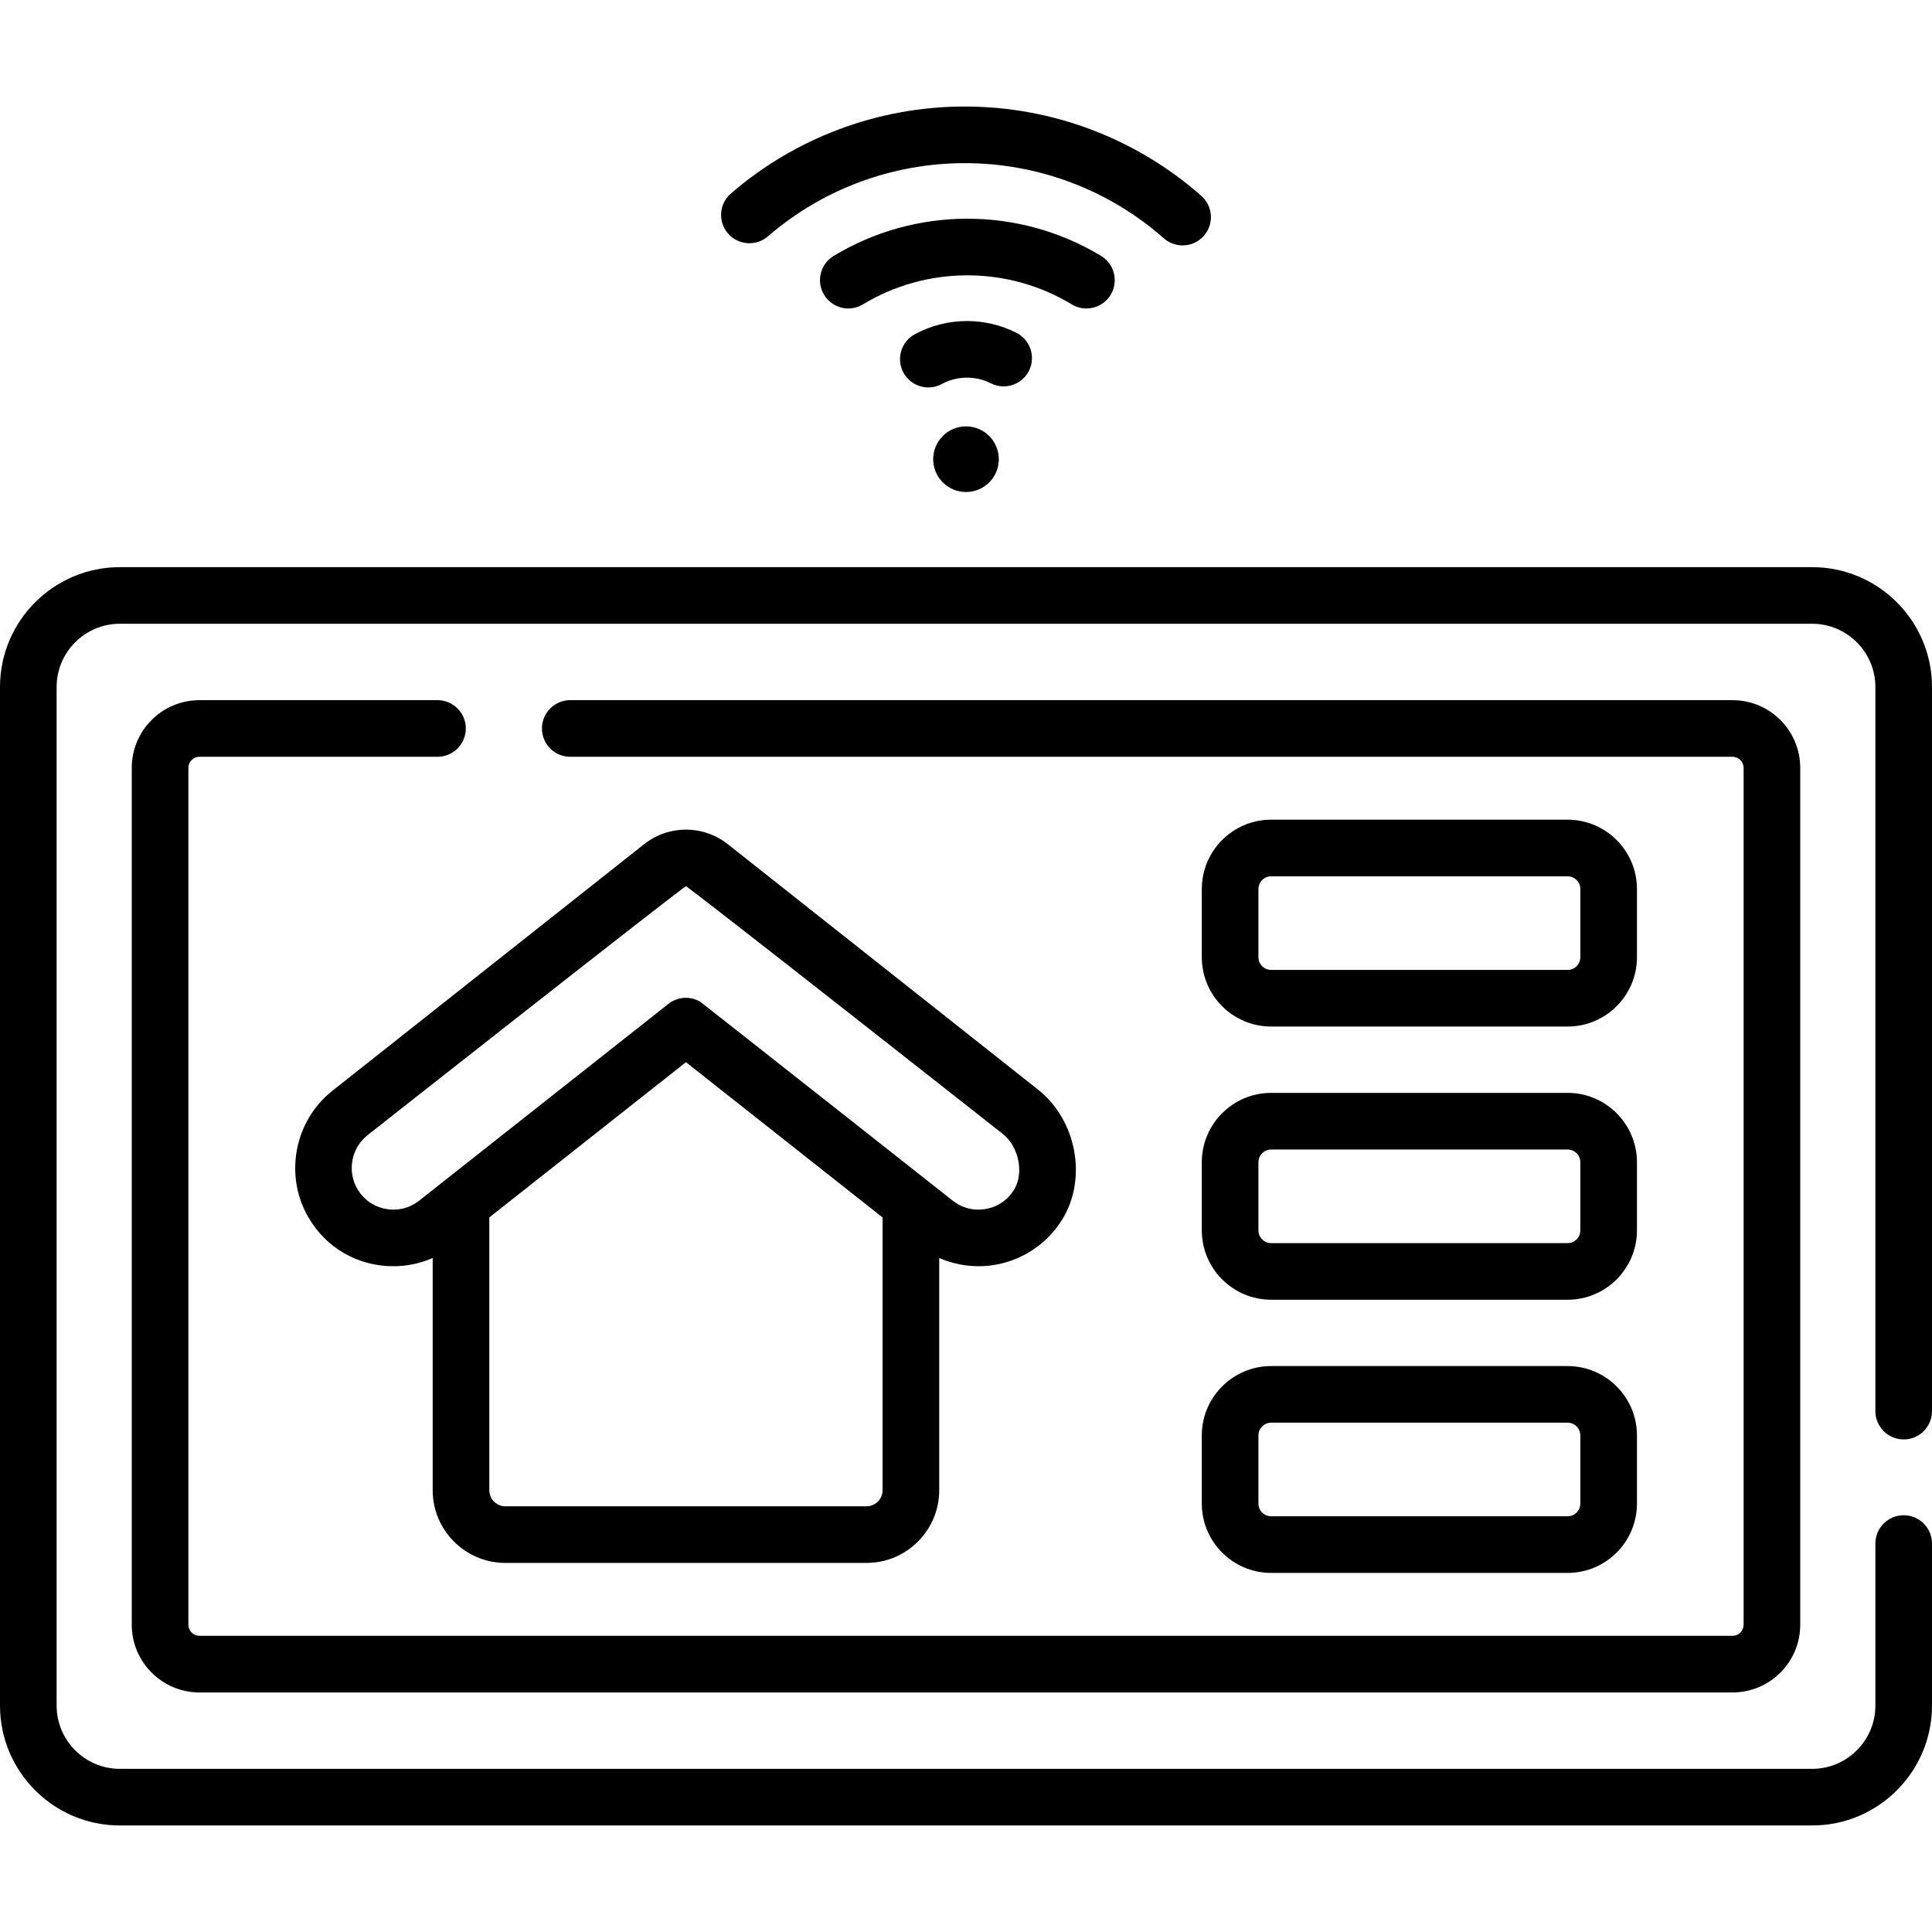
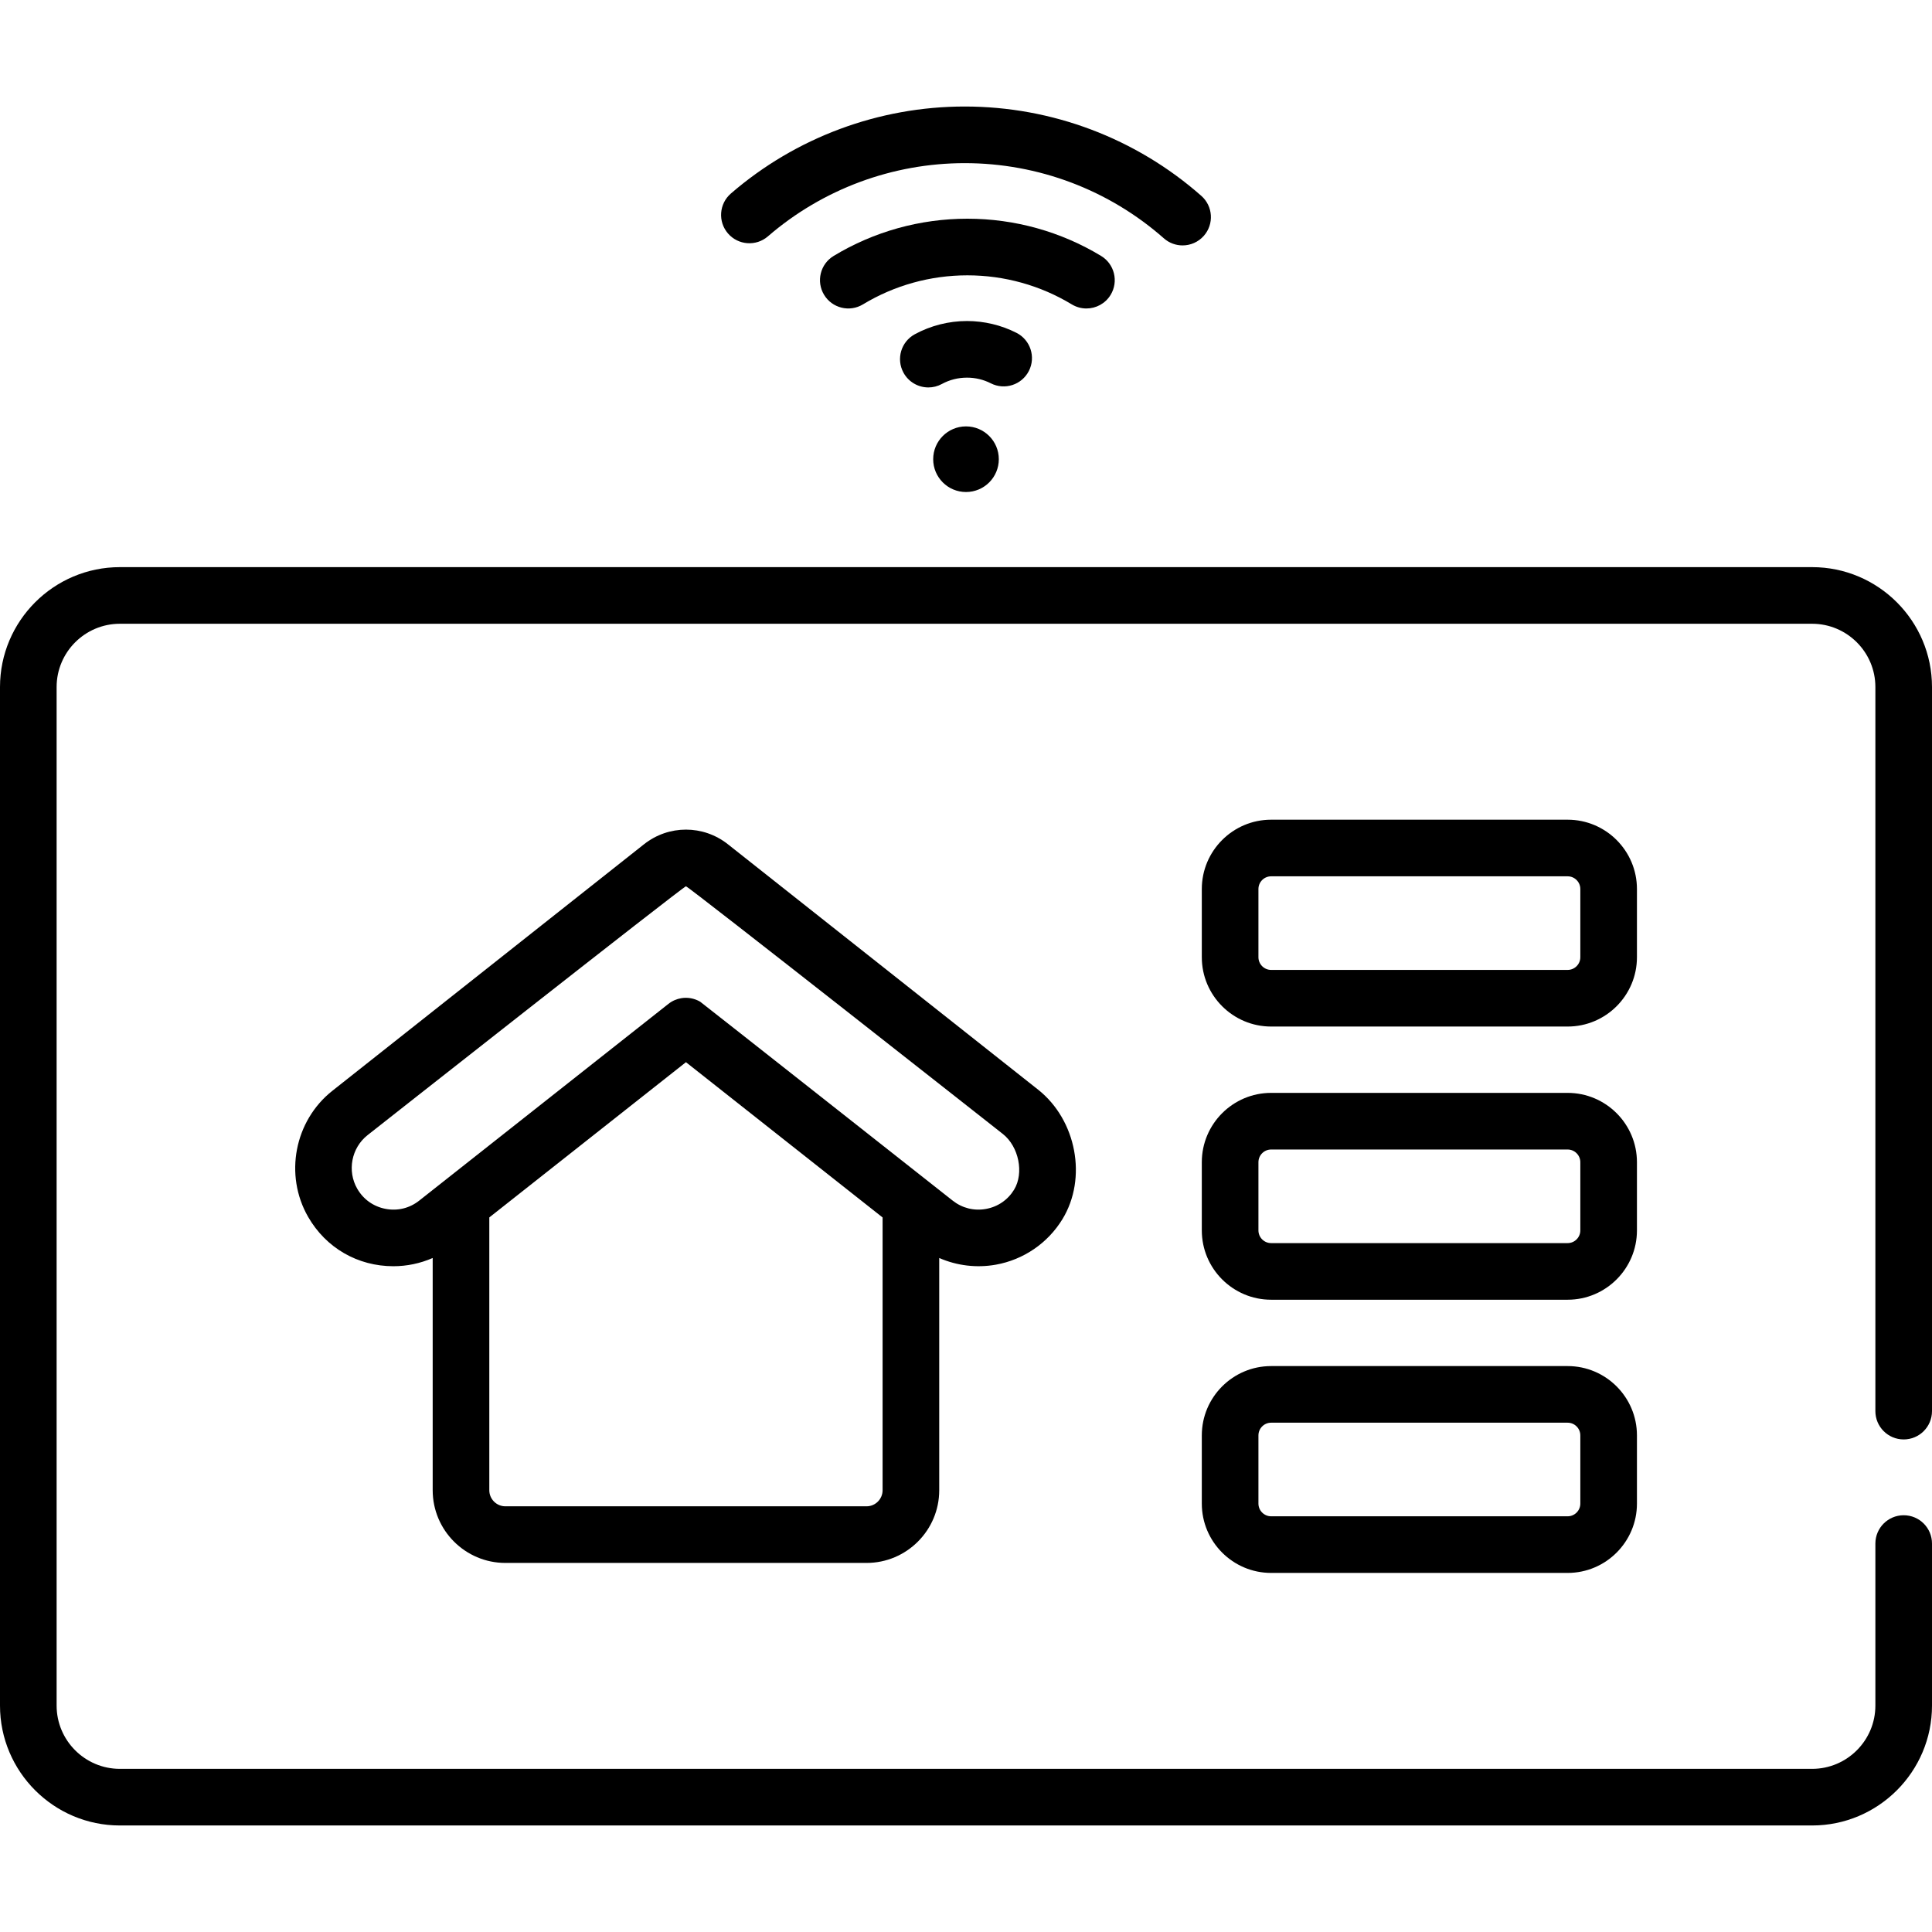
<svg xmlns="http://www.w3.org/2000/svg" version="1.1" x="0" y="0" viewBox="0 0 511.802 511.802" style="enable-background:new 0 0 512 512" xml:space="preserve">
  <g>
    <g>
      <g>
        <path d="m504.302 381.318c4.143 0 7.5-3.358 7.5-7.5v-191.819c0-17.512-14.247-31.759-31.76-31.759h-448.283c-17.512 0-31.759 14.247-31.759 31.759v269.826c0 17.512 14.247 31.759 31.759 31.759h448.284c17.513 0 31.76-14.247 31.76-31.759v-42.923c0-4.142-3.357-7.5-7.5-7.5s-7.5 3.358-7.5 7.5v42.923c0 9.241-7.519 16.759-16.76 16.759h-448.284c-9.241 0-16.759-7.518-16.759-16.759v-269.826c0-9.241 7.518-16.759 16.759-16.759h448.284c9.241 0 16.76 7.518 16.76 16.759v191.819c-.001 4.142 3.357 7.5 7.499 7.5z" fill="currentColor" data-original="#000000" />
-         <path d="m115.897 185.479h-63.063c-9.885 0-17.928 8.042-17.928 17.928v227.009c0 9.885 8.042 17.927 17.928 17.927h406.133c9.886 0 17.928-8.042 17.928-17.927v-227.009c0-9.885-8.042-17.928-17.928-17.928h-307.903c-4.142 0-7.5 3.358-7.5 7.5s3.358 7.5 7.5 7.5h307.903c1.614 0 2.928 1.313 2.928 2.928v227.009c0 1.614-1.313 2.927-2.928 2.927h-406.133c-1.614 0-2.928-1.313-2.928-2.927v-227.009c0-1.614 1.313-2.928 2.928-2.928h63.063c4.142 0 7.5-3.358 7.5-7.5s-3.357-7.5-7.5-7.5z" fill="currentColor" data-original="#000000" />
        <g>
          <g>
            <path d="m274.991 288.651-82.162-64.997c-6.545-5.177-15.687-5.177-22.23 0l-82.552 65.304c-10.045 7.947-12.804 22.312-6.417 33.415 4.73 8.222 13.137 13.06 22.583 13.059 3.588 0 7.13-.747 10.408-2.178v61.518c0 10.621 8.641 19.261 19.261 19.261h95.664c10.621 0 19.261-8.641 19.261-19.261v-61.52c4.675 2.039 9.896 2.687 15.009 1.771 7.333-1.314 13.76-5.711 17.634-12.062 6.625-10.859 3.728-26.251-6.459-34.31zm-41.185 106.122c0 2.35-1.911 4.261-4.261 4.261h-95.664c-2.35 0-4.261-1.912-4.261-4.261v-72.266l52.093-41.125 52.093 41.131zm34.838-79.623c-1.665 2.729-4.32 4.543-7.477 5.109-3.15.563-6.275-.217-8.791-2.204 0 0-66.6-52.527-66.905-52.704-1.528-.888-3.291-1.206-4.985-.926-1.219.202-2.398.706-3.42 1.513l-66.016 52.117c-2.559 2.02-5.73 2.793-8.933 2.177-3.202-.617-5.86-2.513-7.486-5.339-2.709-4.708-1.539-10.801 2.722-14.171 0 0 83.722-65.936 84.36-65.936s83.971 65.628 83.971 65.628c4.218 3.338 5.629 10.361 2.96 14.736z" fill="currentColor" data-original="#000000" />
            <path d="m415.275 217.143h-78.542c-10.127 0-18.365 8.239-18.365 18.366v18.065c0 10.127 8.238 18.366 18.365 18.366h78.542c10.127 0 18.365-8.239 18.365-18.366v-18.065c0-10.127-8.238-18.366-18.365-18.366zm3.365 36.43c0 1.856-1.51 3.366-3.365 3.366h-78.542c-1.855 0-3.365-1.51-3.365-3.366v-18.065c0-1.856 1.51-3.366 3.365-3.366h78.542c1.855 0 3.365 1.51 3.365 3.366z" fill="currentColor" data-original="#000000" />
            <path d="m415.275 289.513h-78.542c-10.127 0-18.365 8.239-18.365 18.365v18.065c0 10.126 8.238 18.365 18.365 18.365h78.542c10.127 0 18.365-8.239 18.365-18.365v-18.065c0-10.126-8.238-18.365-18.365-18.365zm3.365 36.431c0 1.855-1.51 3.365-3.365 3.365h-78.542c-1.855 0-3.365-1.51-3.365-3.365v-18.065c0-1.855 1.51-3.365 3.365-3.365h78.542c1.855 0 3.365 1.51 3.365 3.365z" fill="currentColor" data-original="#000000" />
            <path d="m415.275 361.884h-78.542c-10.127 0-18.365 8.239-18.365 18.366v18.065c0 10.126 8.238 18.365 18.365 18.365h78.542c10.127 0 18.365-8.239 18.365-18.365v-18.065c0-10.128-8.238-18.366-18.365-18.366zm3.365 36.43c0 1.855-1.51 3.365-3.365 3.365h-78.542c-1.855 0-3.365-1.51-3.365-3.365v-18.065c0-1.856 1.51-3.366 3.365-3.366h78.542c1.855 0 3.365 1.51 3.365 3.366z" fill="currentColor" data-original="#000000" />
          </g>
        </g>
      </g>
      <g>
        <g>
          <circle cx="255.901" cy="121.647" r="8.693" fill="currentColor" data-original="#000000" />
        </g>
        <g>
          <path d="m245.931 102.635c-2.661 0-5.238-1.419-6.598-3.922-1.977-3.64-.629-8.193 3.011-10.17 4.218-2.291 8.997-3.502 13.819-3.502 4.545 0 9.078 1.083 13.11 3.13 3.692 1.875 5.166 6.39 3.291 10.083-1.877 3.693-6.39 5.167-10.084 3.291-1.965-.998-4.09-1.504-6.317-1.504-2.362 0-4.603.566-6.66 1.684-1.136.617-2.363.91-3.572.91z" fill="currentColor" data-original="#000000" />
        </g>
        <g>
          <path d="m287.8 81.718c-1.324 0-2.663-.35-3.878-1.085-8.314-5.035-17.879-7.696-27.659-7.696-9.779 0-19.343 2.661-27.658 7.695-3.543 2.146-8.155 1.011-10.3-2.531-2.146-3.543-1.012-8.155 2.531-10.3 10.658-6.453 22.908-9.864 35.427-9.864 12.52 0 24.771 3.412 35.428 9.865 3.543 2.146 4.676 6.757 2.53 10.3-1.409 2.328-3.885 3.616-6.421 3.616z" fill="currentColor" data-original="#000000" />
        </g>
        <g>
          <path d="m313.277 65.012c-1.763 0-3.531-.617-4.957-1.875-14.568-12.845-33.301-19.919-52.747-19.919-19.155 0-37.674 6.888-52.146 19.396-3.134 2.708-7.87 2.364-10.579-.77s-2.364-7.87.77-10.579c17.196-14.862 39.199-23.047 61.955-23.047 23.101 0 45.357 8.405 62.667 23.668 3.107 2.739 3.405 7.479.666 10.585-1.483 1.682-3.551 2.541-5.629 2.541z" fill="currentColor" data-original="#000000" />
        </g>
      </g>
    </g>
  </g>
</svg>